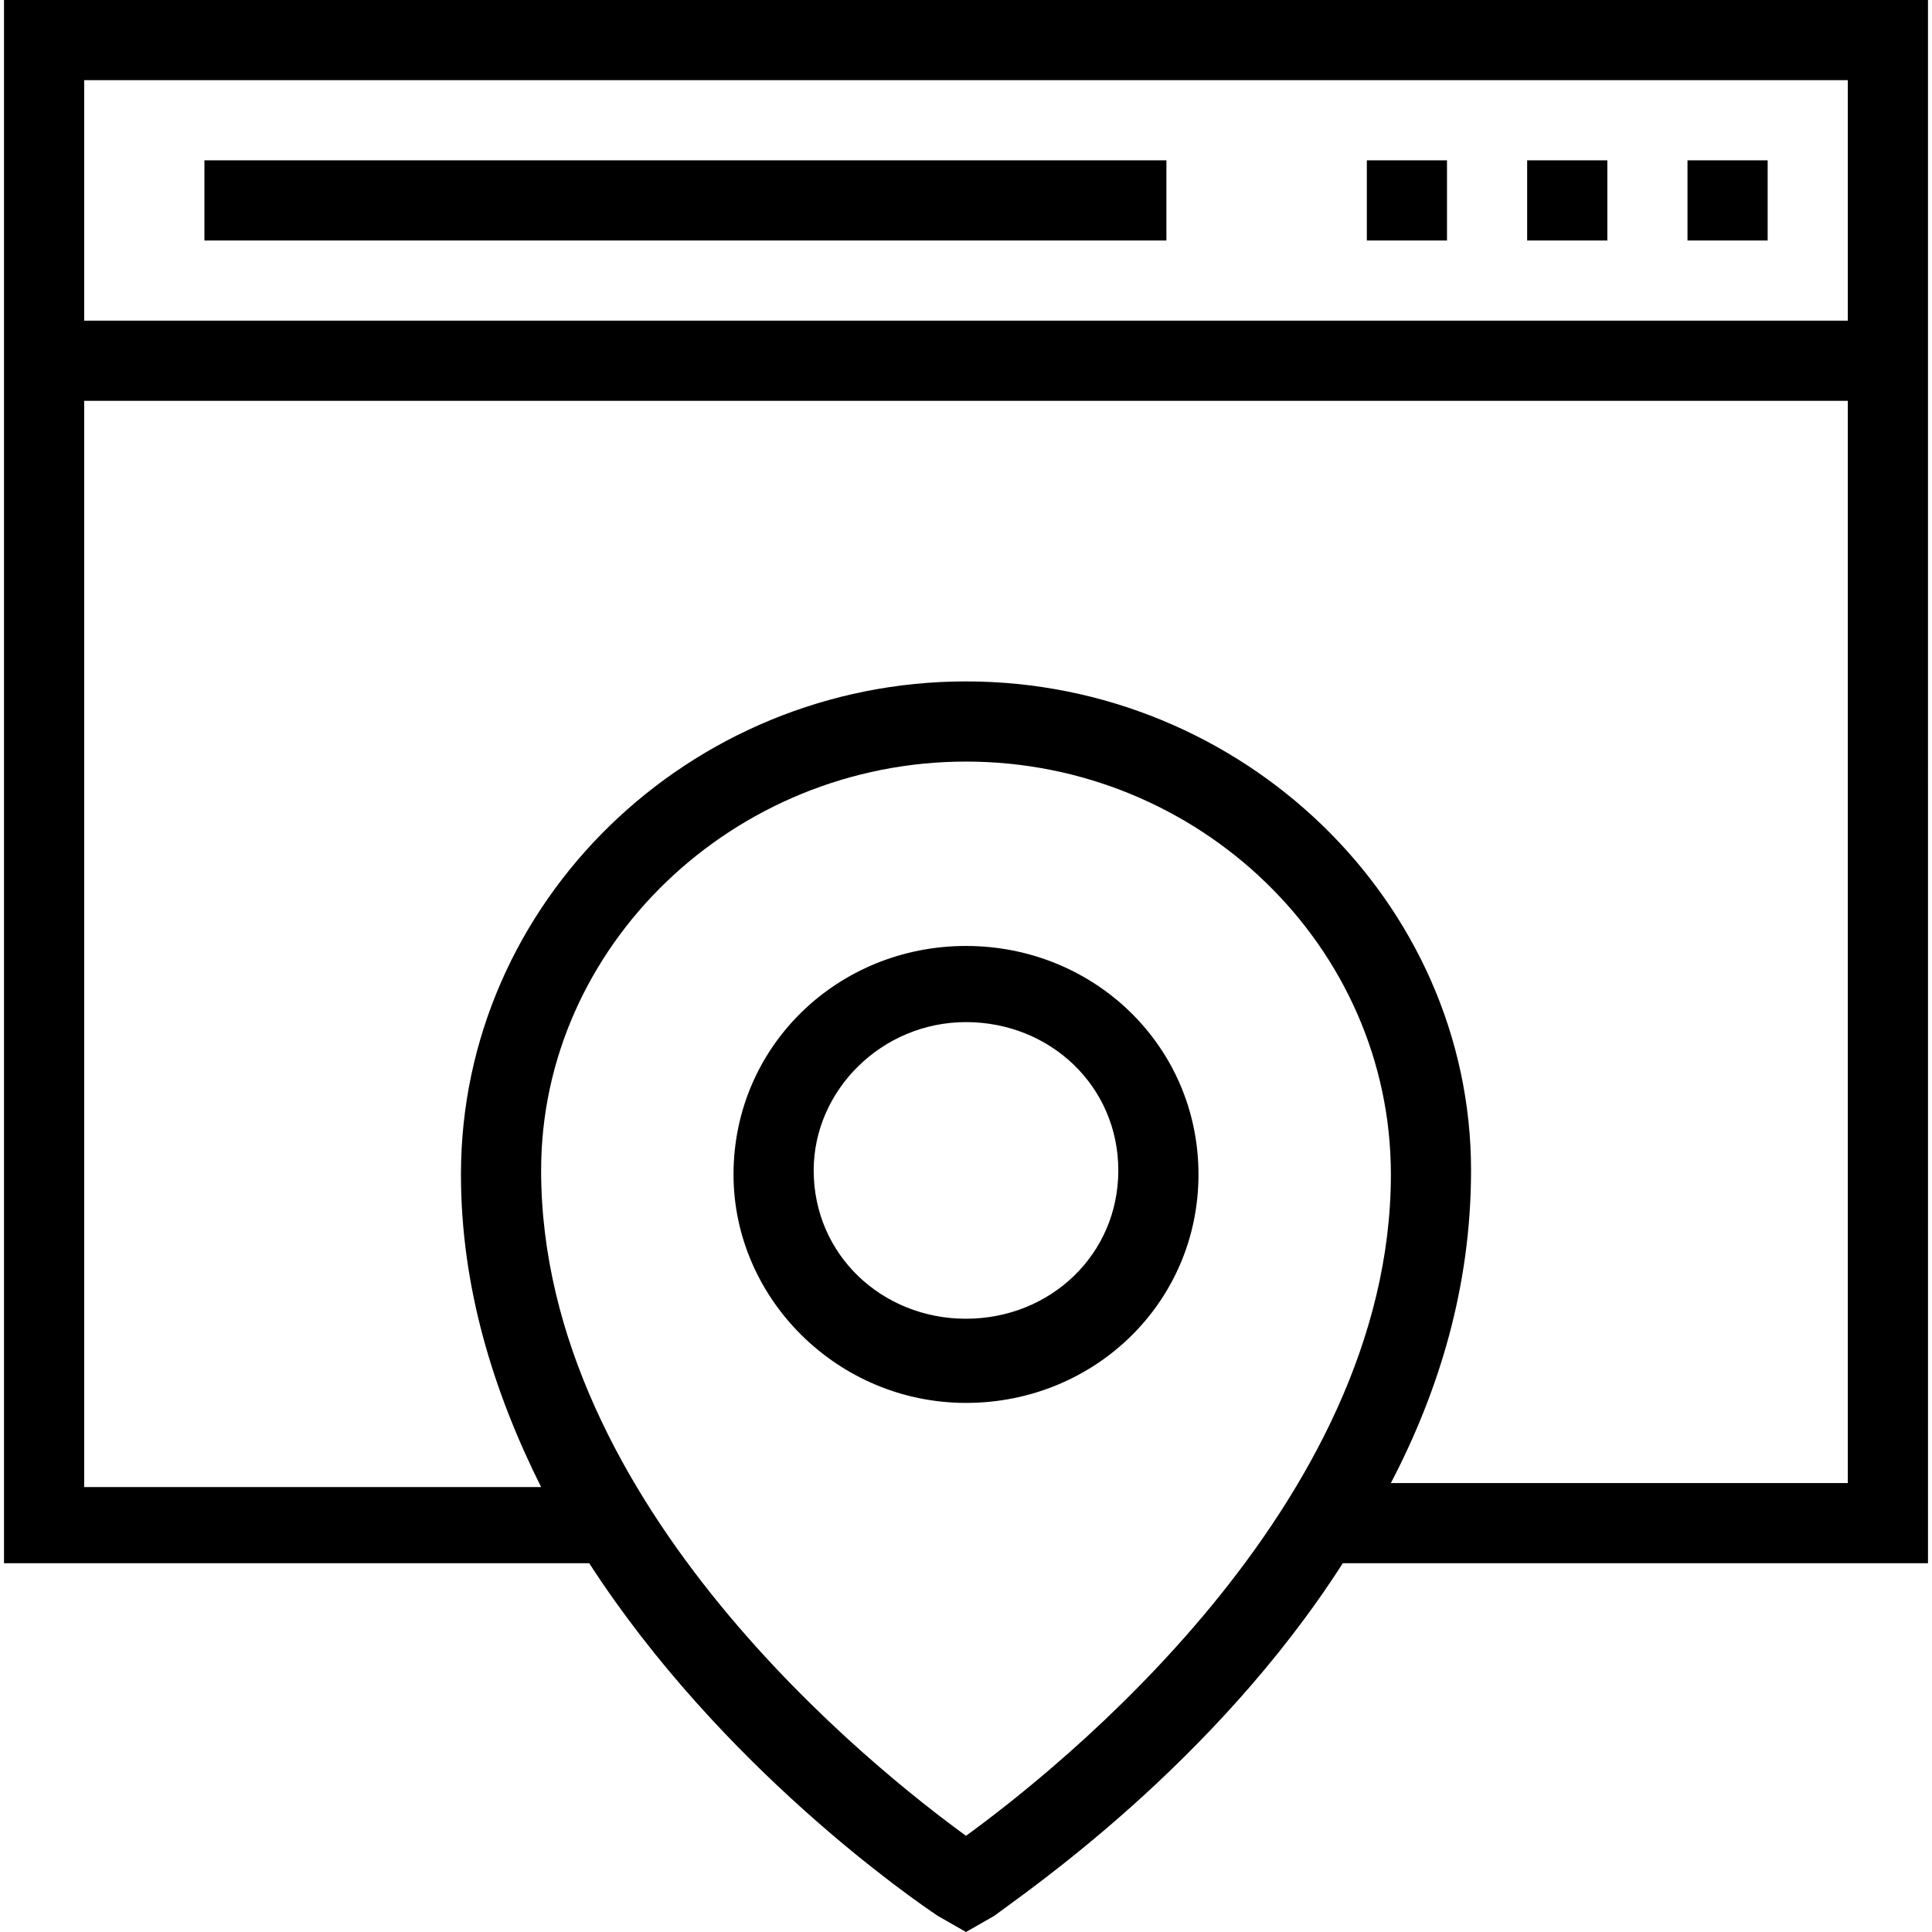
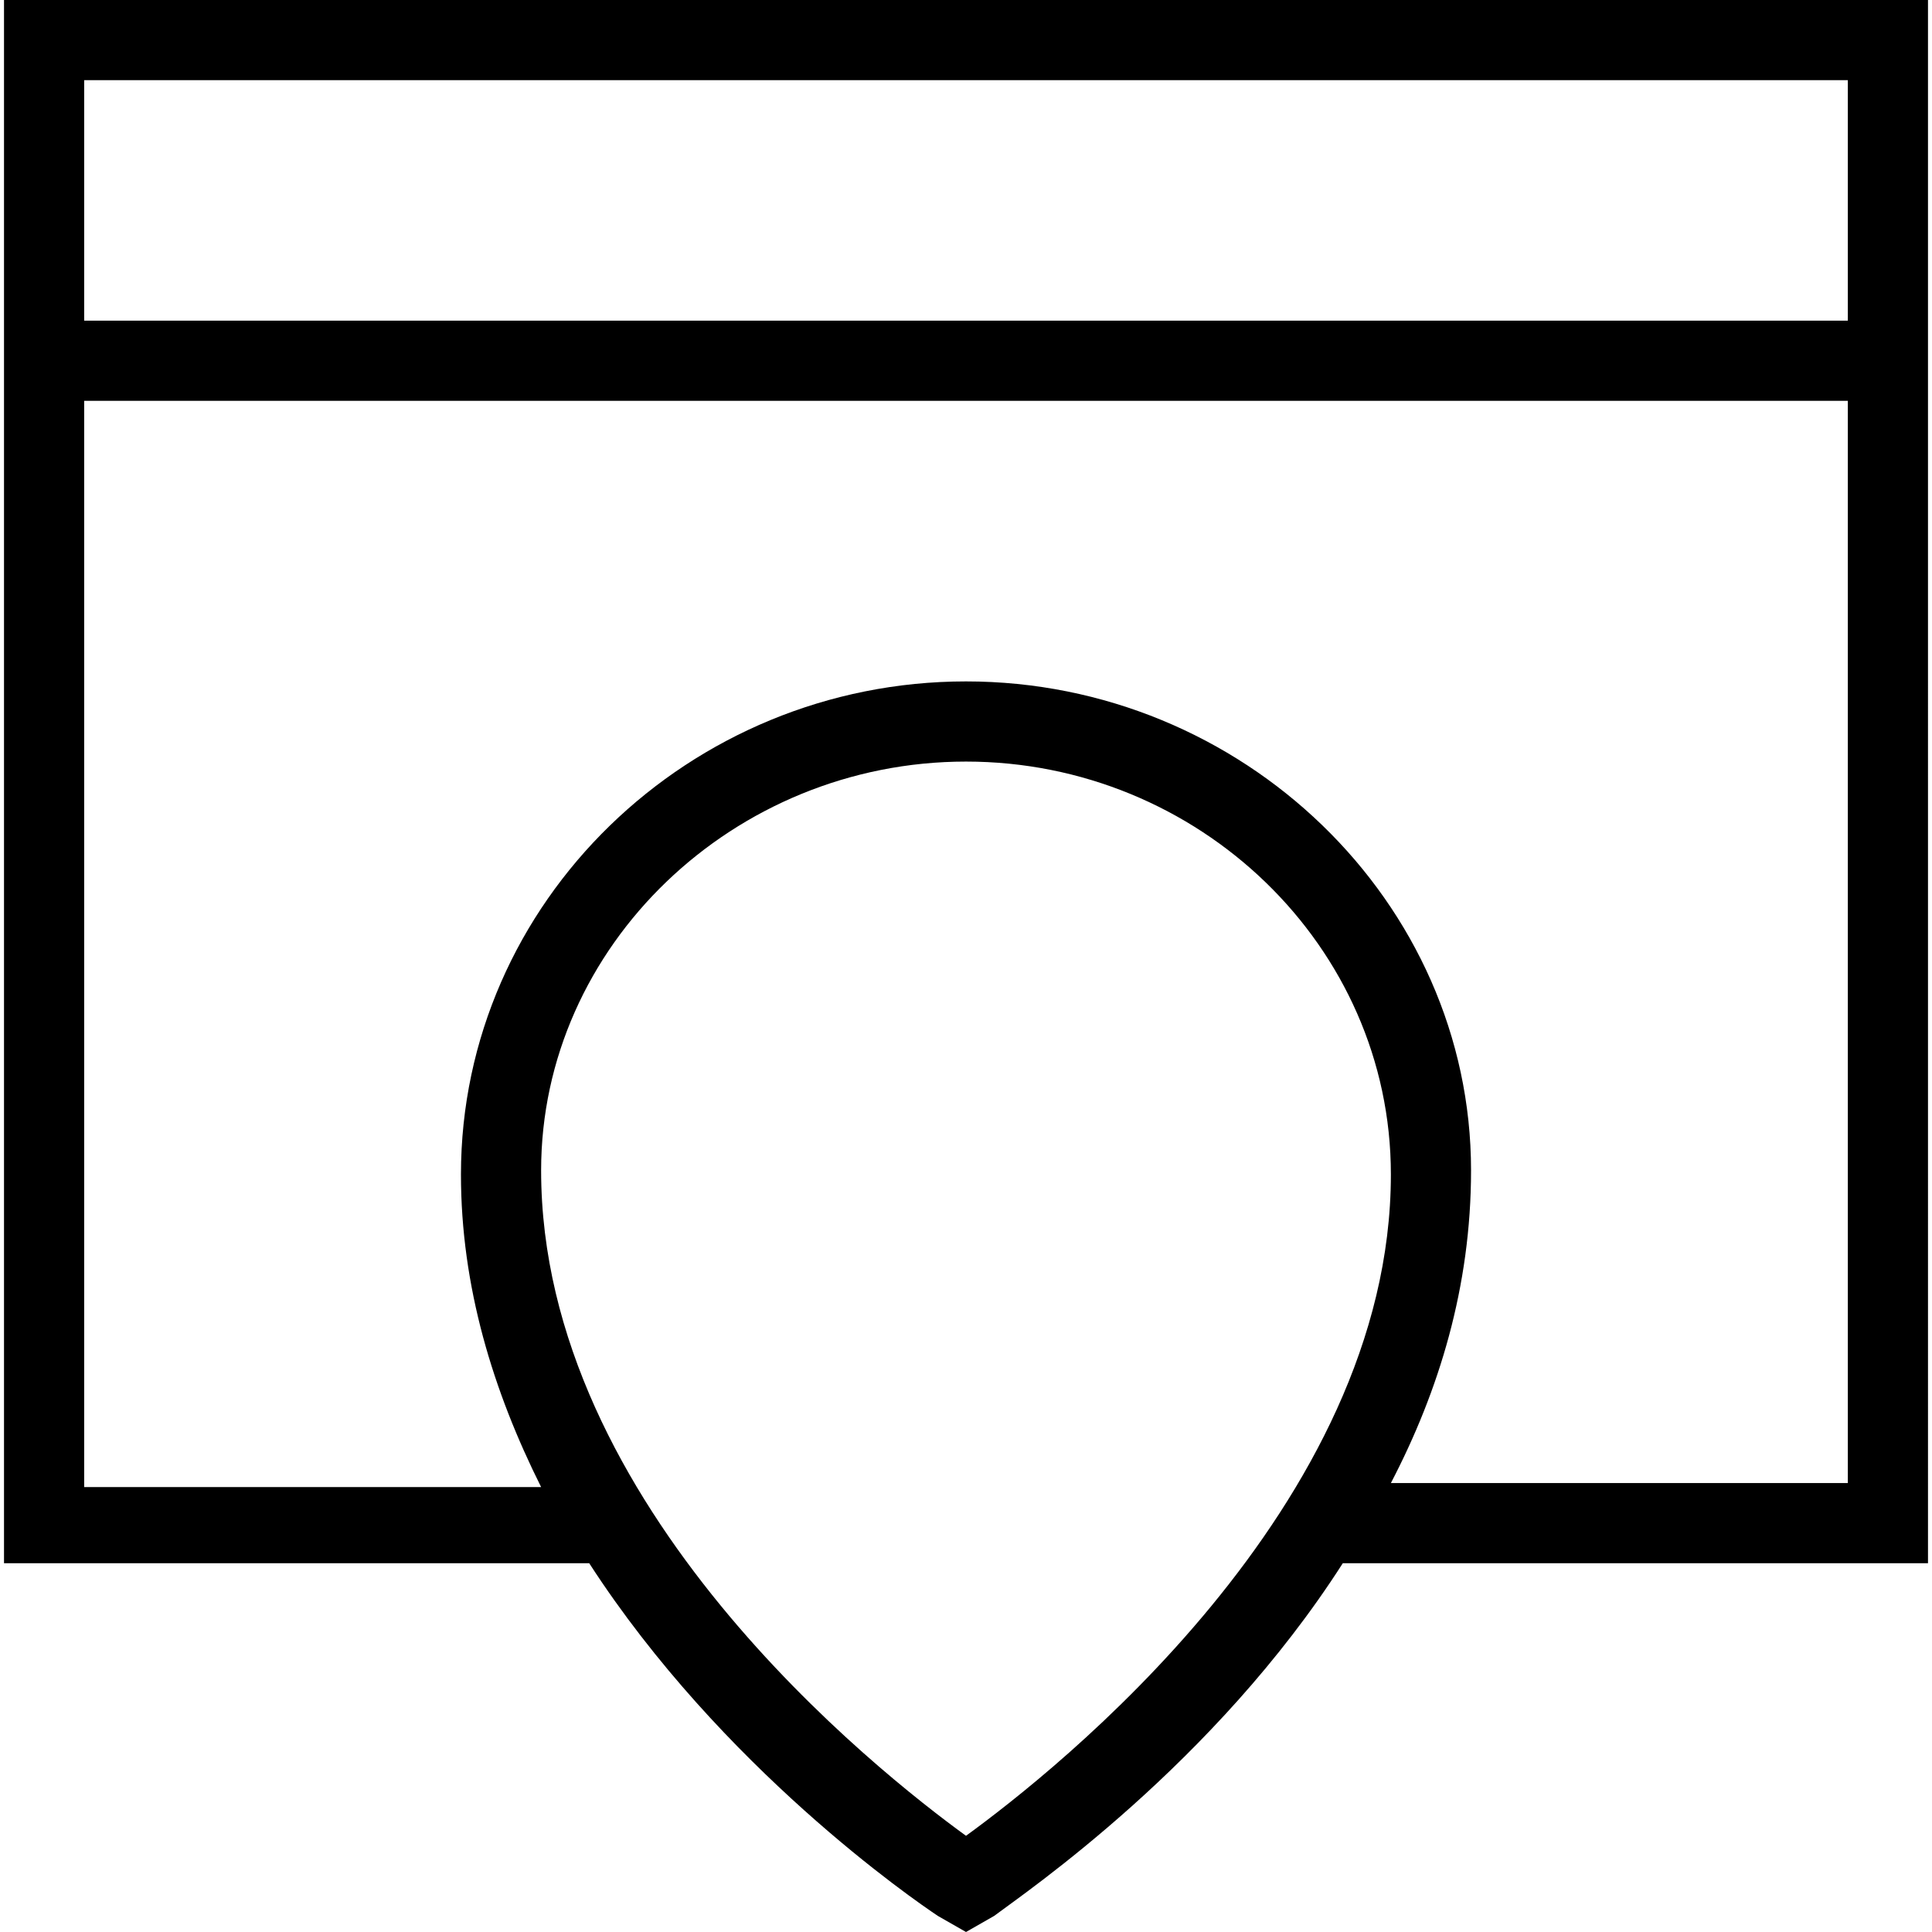
<svg xmlns="http://www.w3.org/2000/svg" fill="#000000" version="1.1" id="Layer_1" viewBox="0 0 493.568 493.568" xml:space="preserve">
  <g>
    <g>
-       <rect x="431.104" y="40.96" width="20.48" height="20.48" />
-     </g>
+       </g>
  </g>
  <g>
    <g>
-       <rect x="390.144" y="40.96" width="20.48" height="20.48" />
-     </g>
+       </g>
  </g>
  <g>
    <g>
-       <rect x="349.184" y="40.96" width="20.48" height="20.48" />
-     </g>
+       </g>
  </g>
  <g>
    <g>
-       <rect x="52.224" y="40.96" width="245.76" height="20.48" />
-     </g>
+       </g>
  </g>
  <g>
    <g>
      <path d="M1.024,0v399.36h149.504c33.792,52.224,82.944,86.016,89.088,90.112l7.168,4.096l7.168-4.096    c8.192-6.144,56.32-38.912,89.088-90.112h149.504V0H1.024z M246.784,468.992c-22.528-16.384-108.544-83.968-108.544-169.984    c0-57.344,49.152-104.448,108.544-104.448s108.544,47.104,108.544,105.472C355.328,385.024,269.312,452.608,246.784,468.992z     M472.064,378.88H355.328c12.288-23.552,20.48-50.176,20.48-79.872c0-68.608-58.368-124.928-129.024-124.928    S117.76,230.4,117.76,300.032c0,28.672,8.192,55.296,20.48,79.872H21.504v-1.024V102.4h450.56V378.88z M472.064,81.92H21.504    V20.48h450.56V81.92z" />
    </g>
  </g>
  <g>
    <g>
-       <path d="M246.784,241.664c-32.768,0-59.392,25.6-59.392,58.368c0,31.744,26.624,58.368,59.392,58.368s59.392-25.6,59.392-58.368    S279.552,241.664,246.784,241.664z M246.784,336.896c-21.504,0-38.912-16.384-38.912-37.888c0-20.48,17.408-37.888,38.912-37.888    s38.912,16.384,38.912,37.888S268.288,336.896,246.784,336.896z" />
-     </g>
+       </g>
  </g>
</svg>